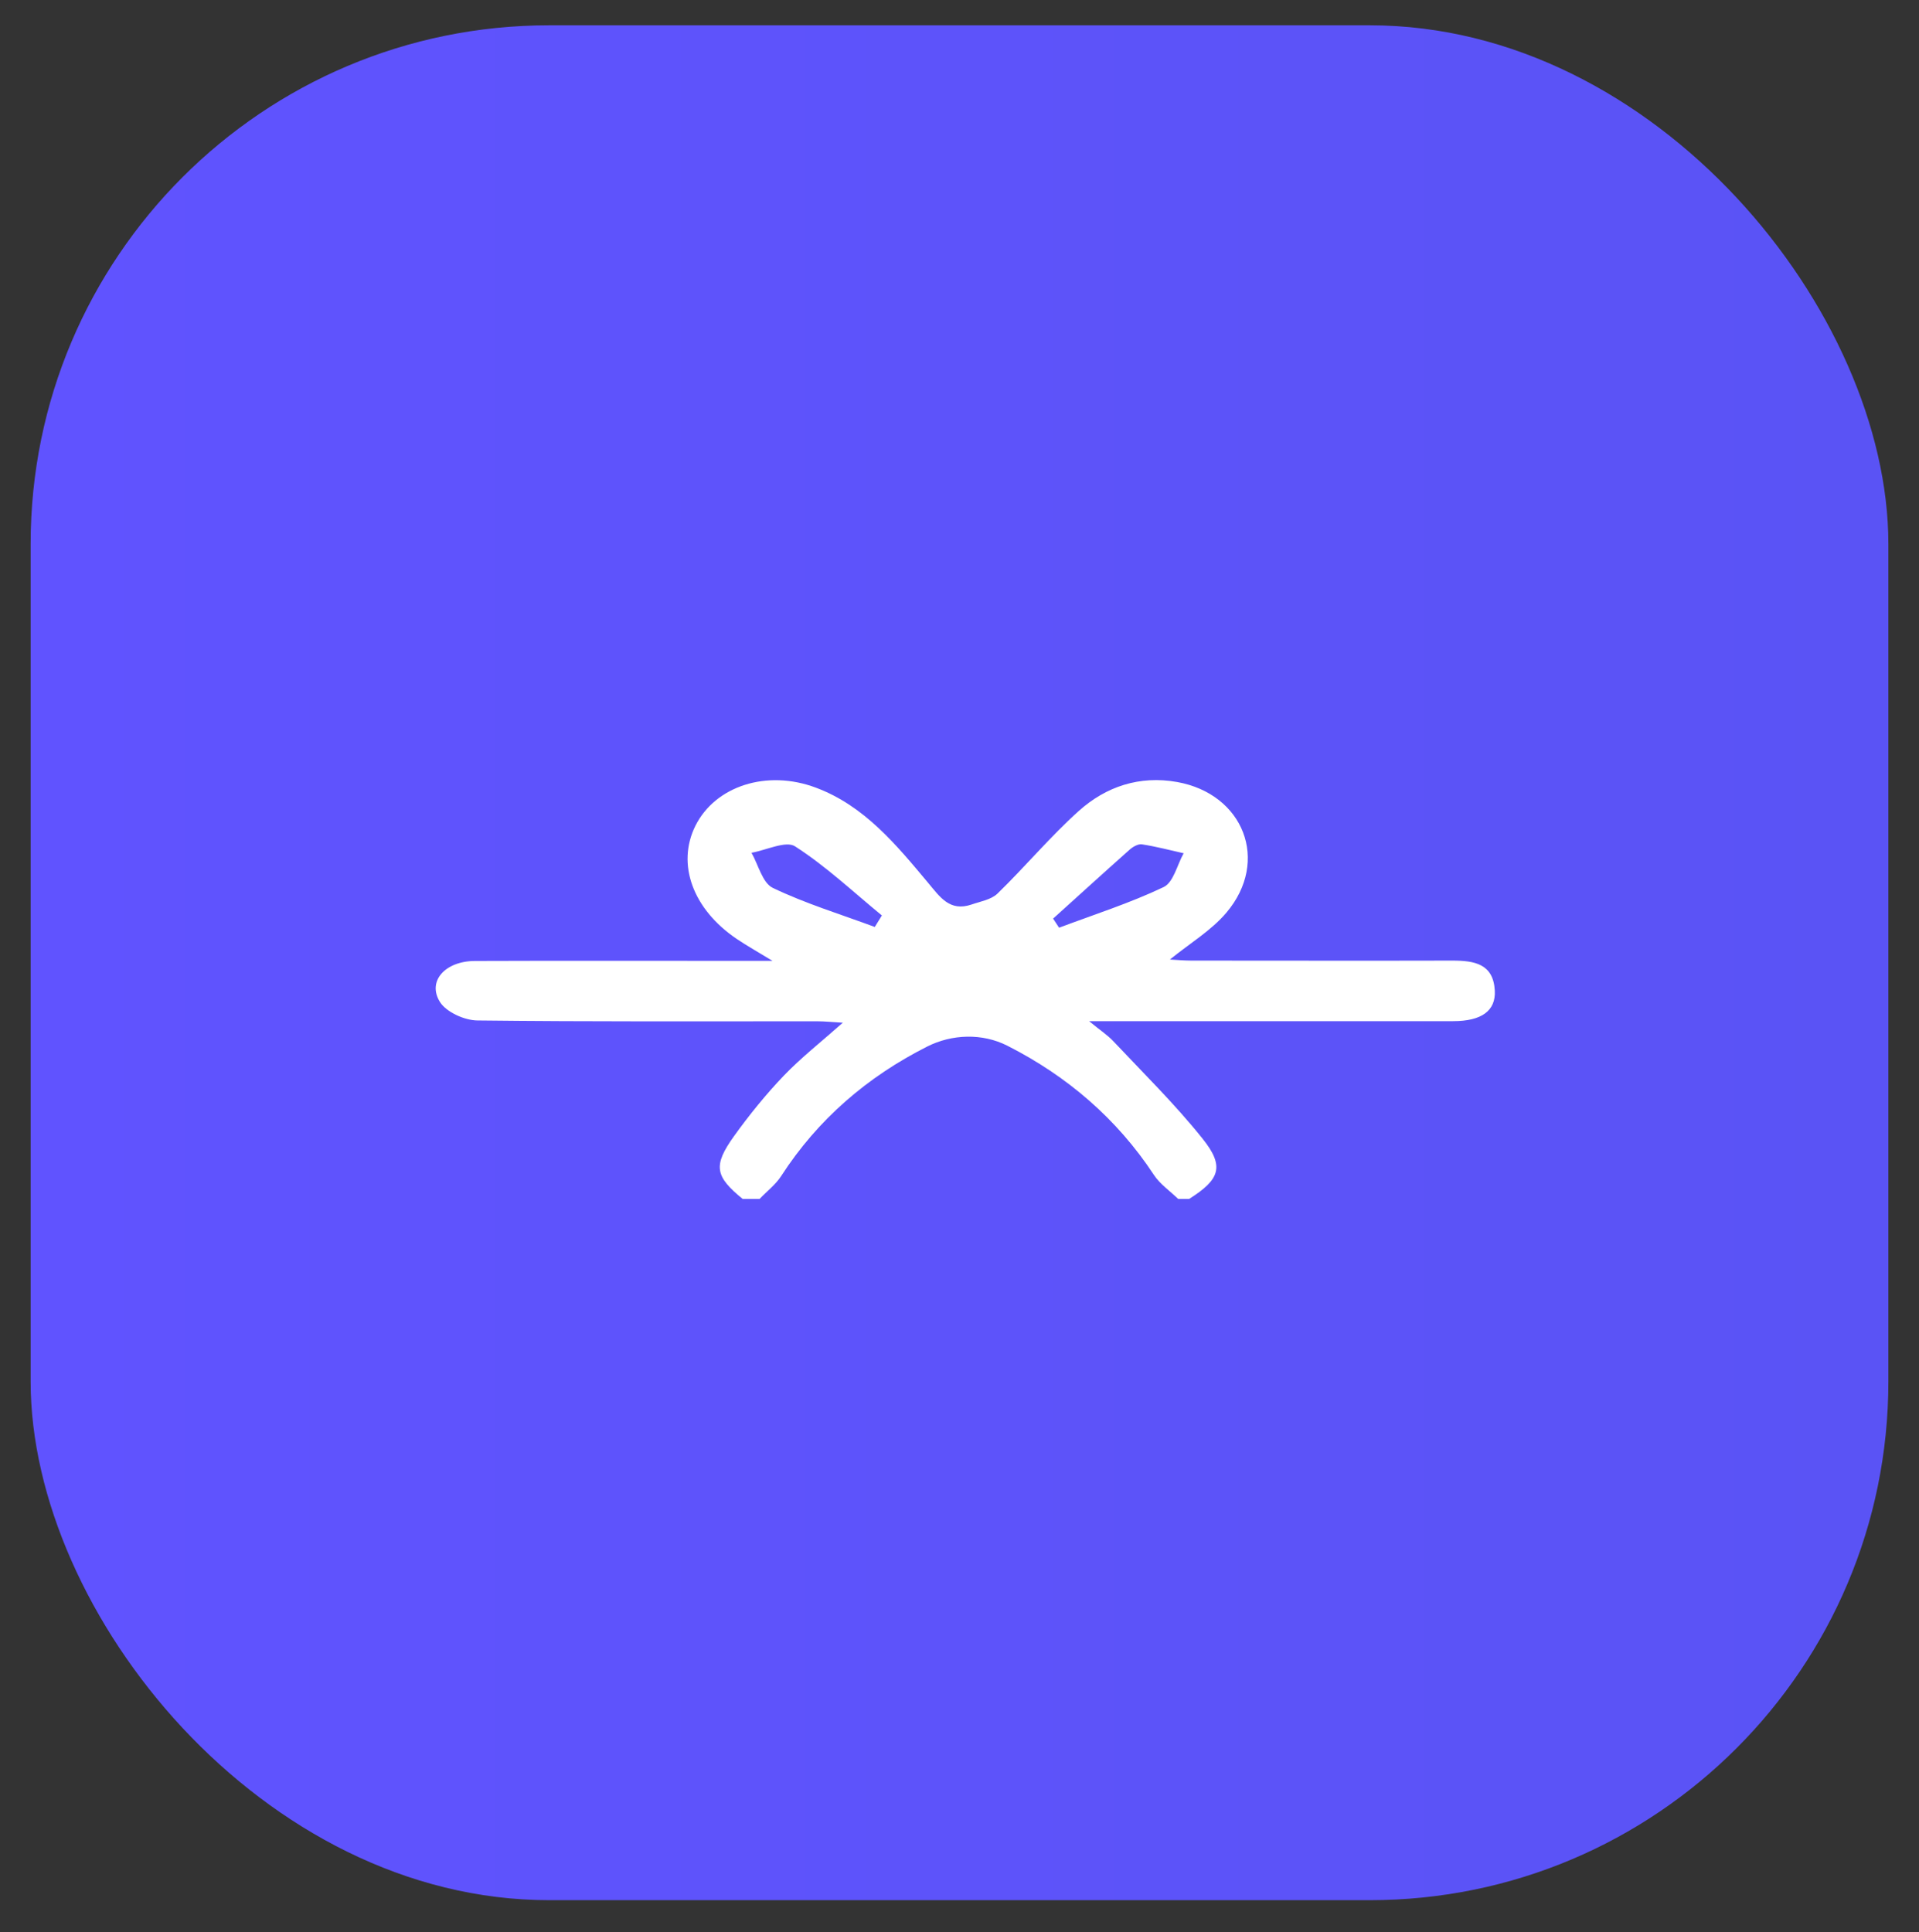
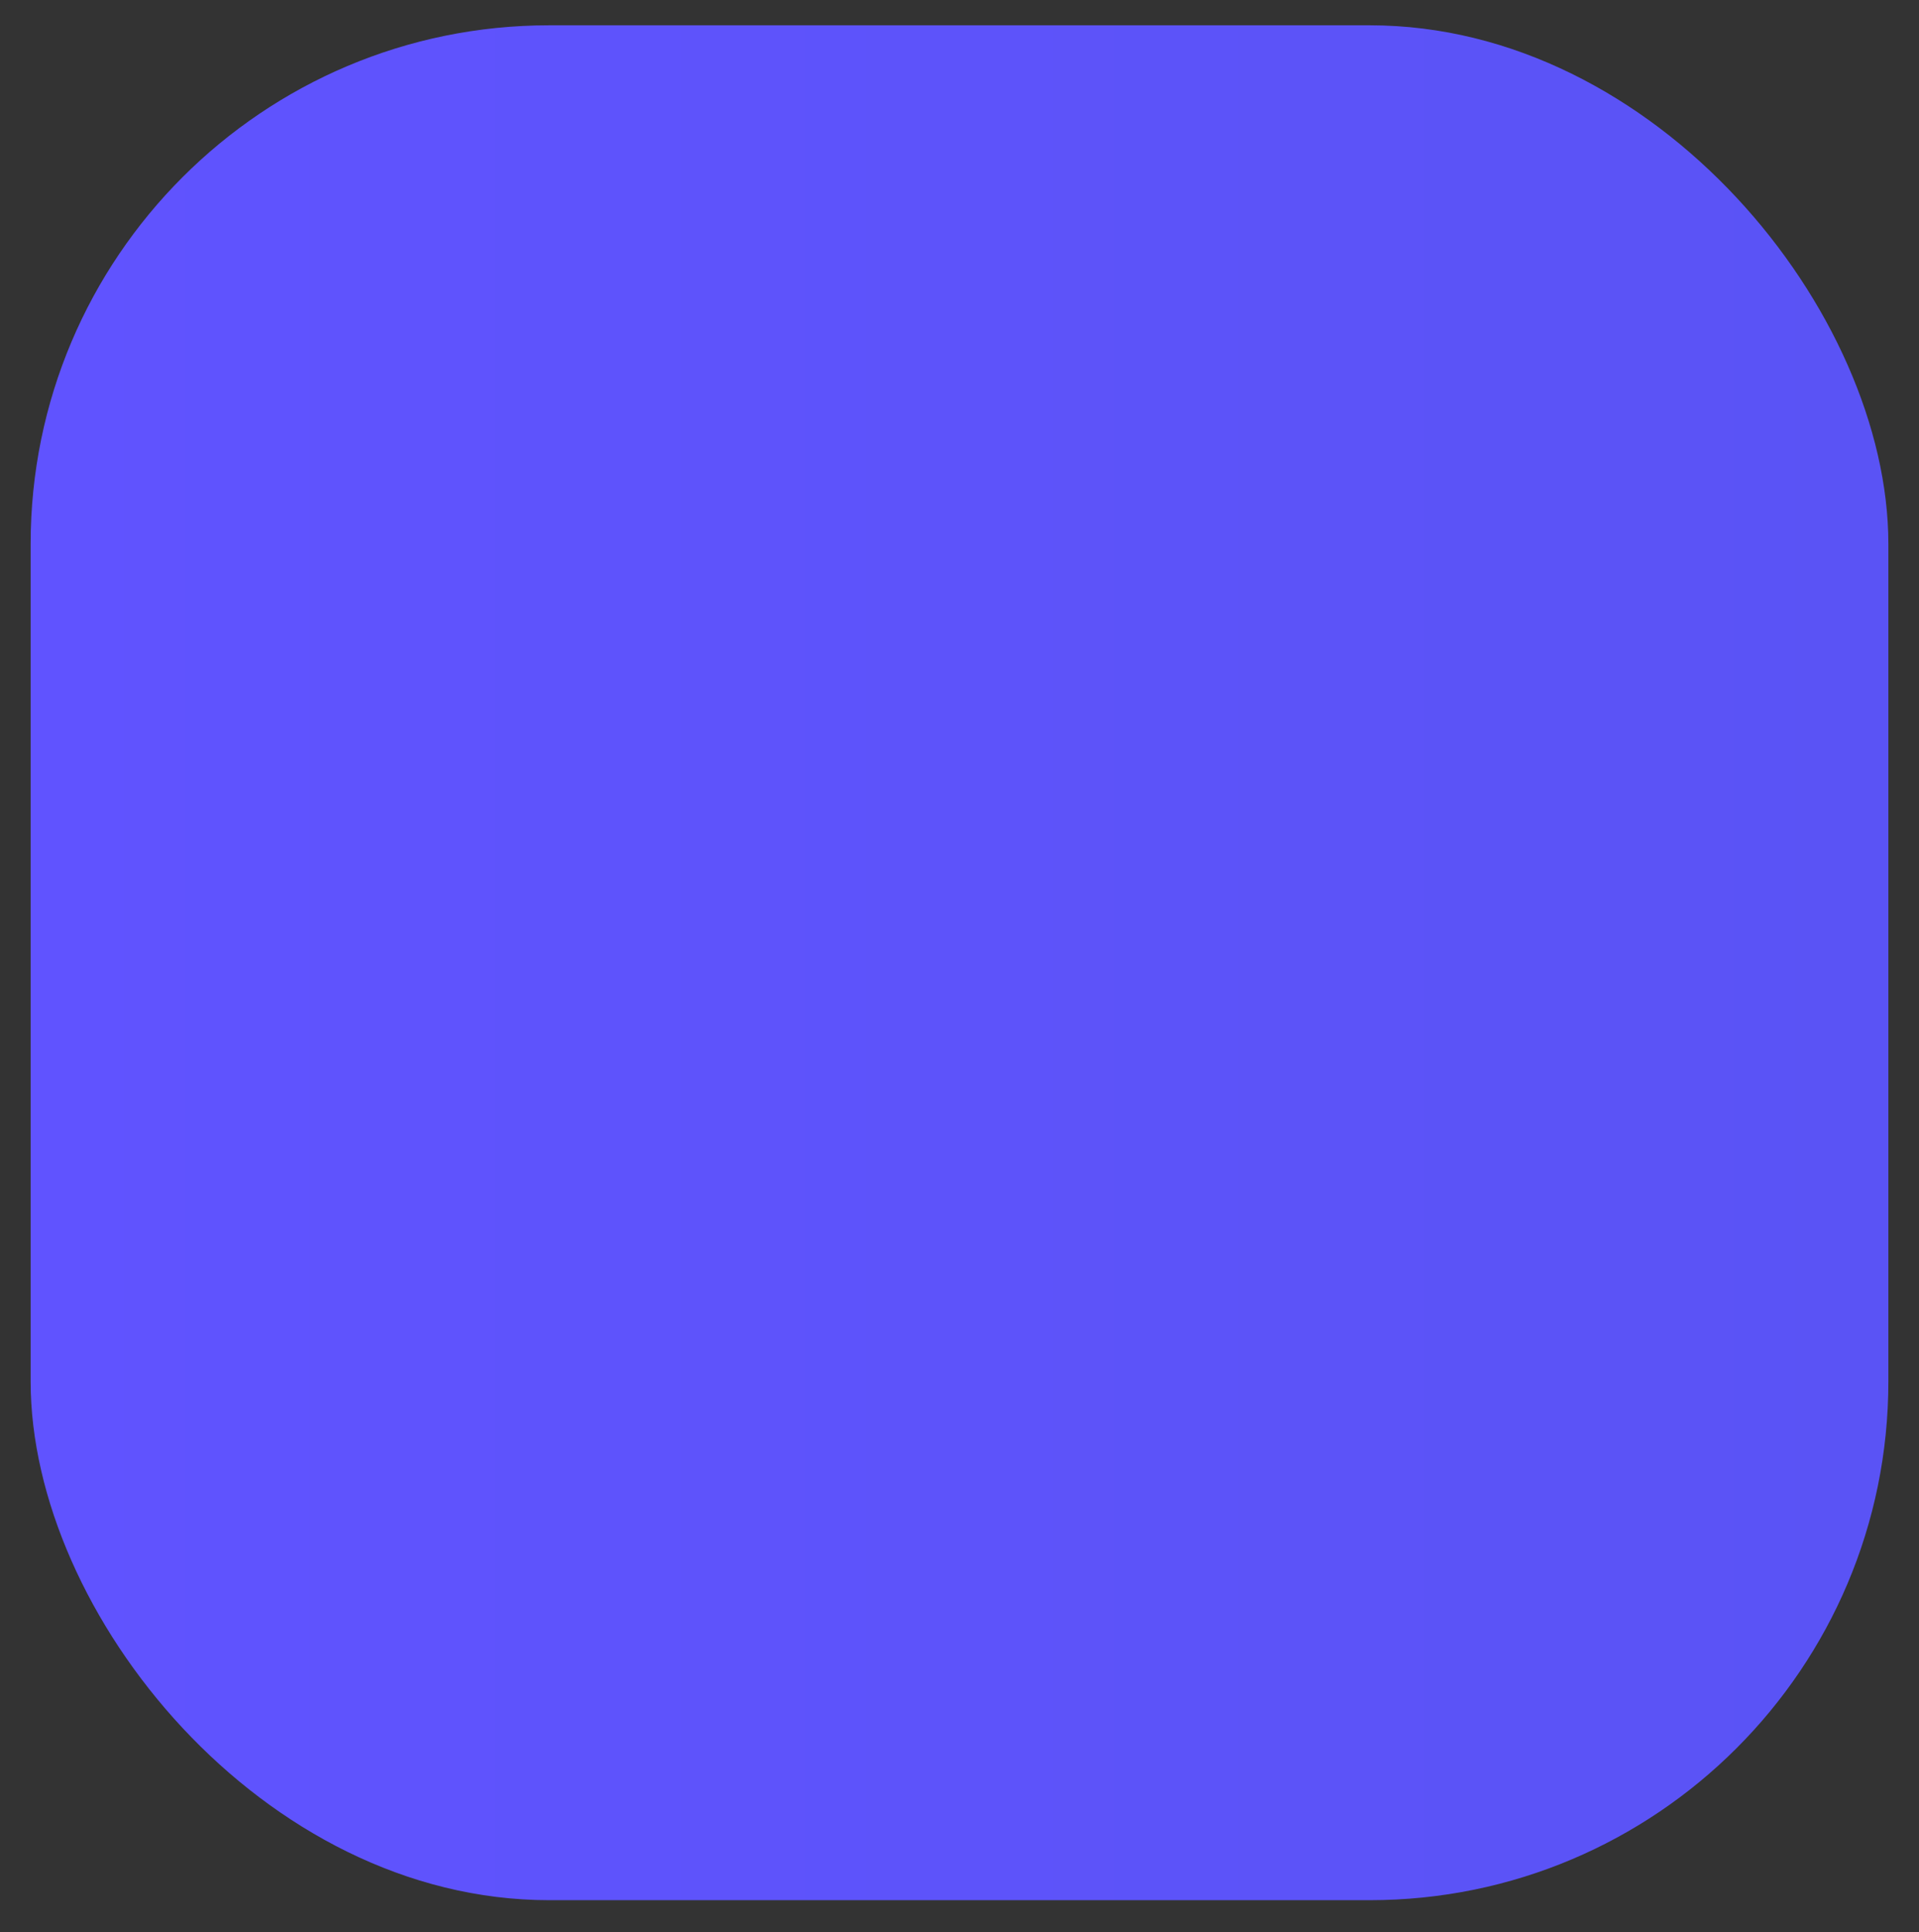
<svg xmlns="http://www.w3.org/2000/svg" id="Layer_1" data-name="Layer 1" viewBox="0 0 161.59 162.7">
  <rect x="0" y="0" width="161.59" height="162.7" fill="#333333" stroke="none" />
  <defs>
    <style>
      .cls-1 {
        fill: url(#linear-gradient);
      }

      .cls-2 {
        fill: #fff;
      }
    </style>
    <linearGradient id="linear-gradient" x1="2.58" y1="81.07" x2="159.01" y2="81.07" gradientUnits="userSpaceOnUse">
      <stop offset="0" stop-color="#6053ff" />
      <stop offset="1" stop-color="#5a53f5" />
    </linearGradient>
  </defs>
  <rect class="cls-1" x="2.58" y="2.13" width="156.43" height="157.88" rx="43.67" ry="43.67" />
-   <path class="cls-2" d="m62.55,100.97c-2.34-1.91-2.53-2.8-.74-5.3,1.28-1.78,2.67-3.5,4.19-5.09,1.46-1.52,3.13-2.83,4.97-4.46-.88-.05-1.52-.12-2.15-.12-9.54,0-19.08.04-28.62-.07-1.09-.01-2.61-.7-3.15-1.55-1.1-1.75.43-3.45,2.94-3.46,7.33-.03,14.65,0,21.98-.01.84,0,1.68,0,3.08,0-1.28-.78-2.16-1.27-2.99-1.83-3.73-2.51-5.11-6.32-3.5-9.55,1.67-3.33,6-4.76,10.15-3.2,4.1,1.54,6.77,4.82,9.45,8.02.99,1.18,1.81,2.44,3.64,1.82.75-.26,1.66-.41,2.19-.92,2.34-2.27,4.44-4.8,6.86-6.97,2.29-2.05,5.11-2.99,8.26-2.43,5.61,1,7.83,6.65,4.17,10.99-1.28,1.52-3.1,2.6-4.77,3.96.57.03,1.2.09,1.82.09,7.33,0,14.65.02,21.98,0,1.86,0,3.44.28,3.56,2.53.09,1.7-1.12,2.57-3.51,2.57-9.99,0-19.98,0-30.65,0,.97.8,1.56,1.18,2.03,1.68,2.54,2.7,5.2,5.31,7.51,8.2,1.89,2.35,1.48,3.45-1.12,5.09h-.92c-.69-.67-1.54-1.25-2.05-2.03-3.12-4.74-7.31-8.32-12.33-10.87-2.13-1.08-4.68-.98-6.76.07-5.03,2.54-9.21,6.13-12.29,10.9-.47.73-1.21,1.29-1.82,1.93h-1.37Zm11.11-22.91c.2-.32.4-.65.6-.97-2.41-1.98-4.7-4.14-7.31-5.82-.77-.5-2.42.32-3.67.54.58,1.02.92,2.54,1.8,2.96,2.75,1.32,5.71,2.22,8.59,3.29Zm15.02-.7c.17.25.33.51.5.76,2.95-1.11,5.97-2.07,8.8-3.42.83-.39,1.14-1.87,1.69-2.85-1.17-.26-2.33-.57-3.51-.75-.32-.05-.76.2-1.03.44-2.16,1.92-4.3,3.87-6.45,5.81Z" />
</svg>